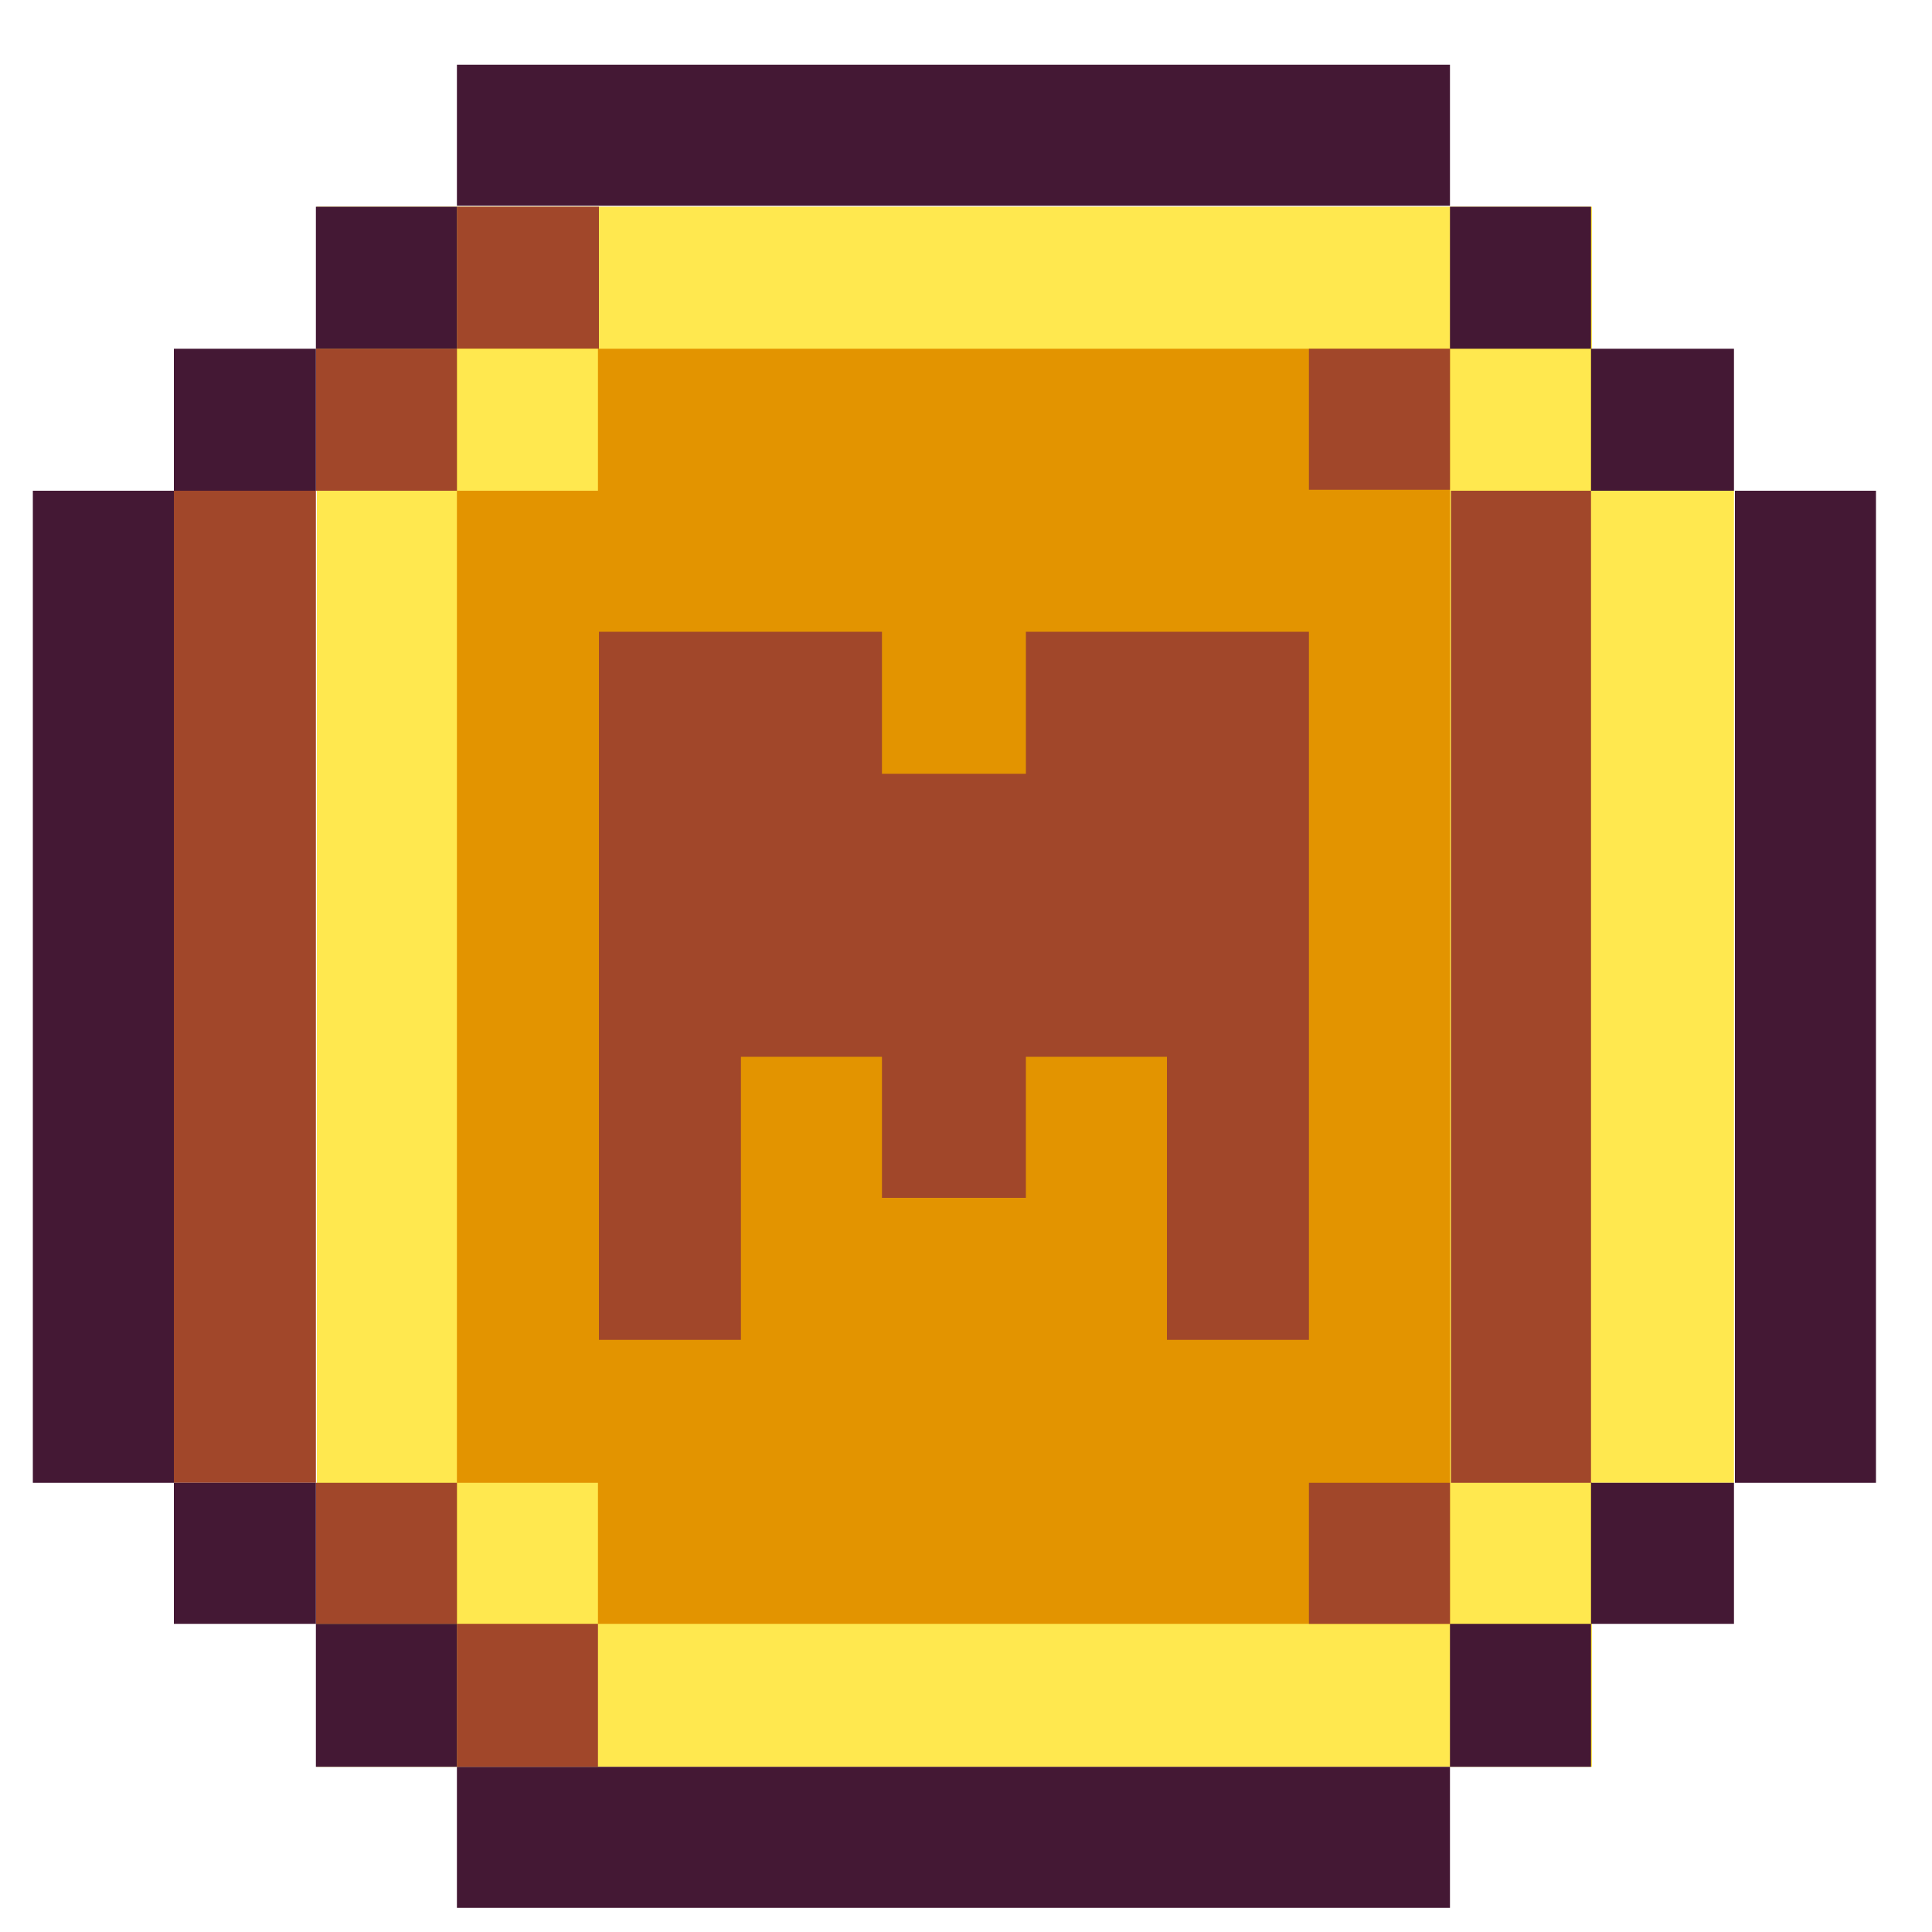
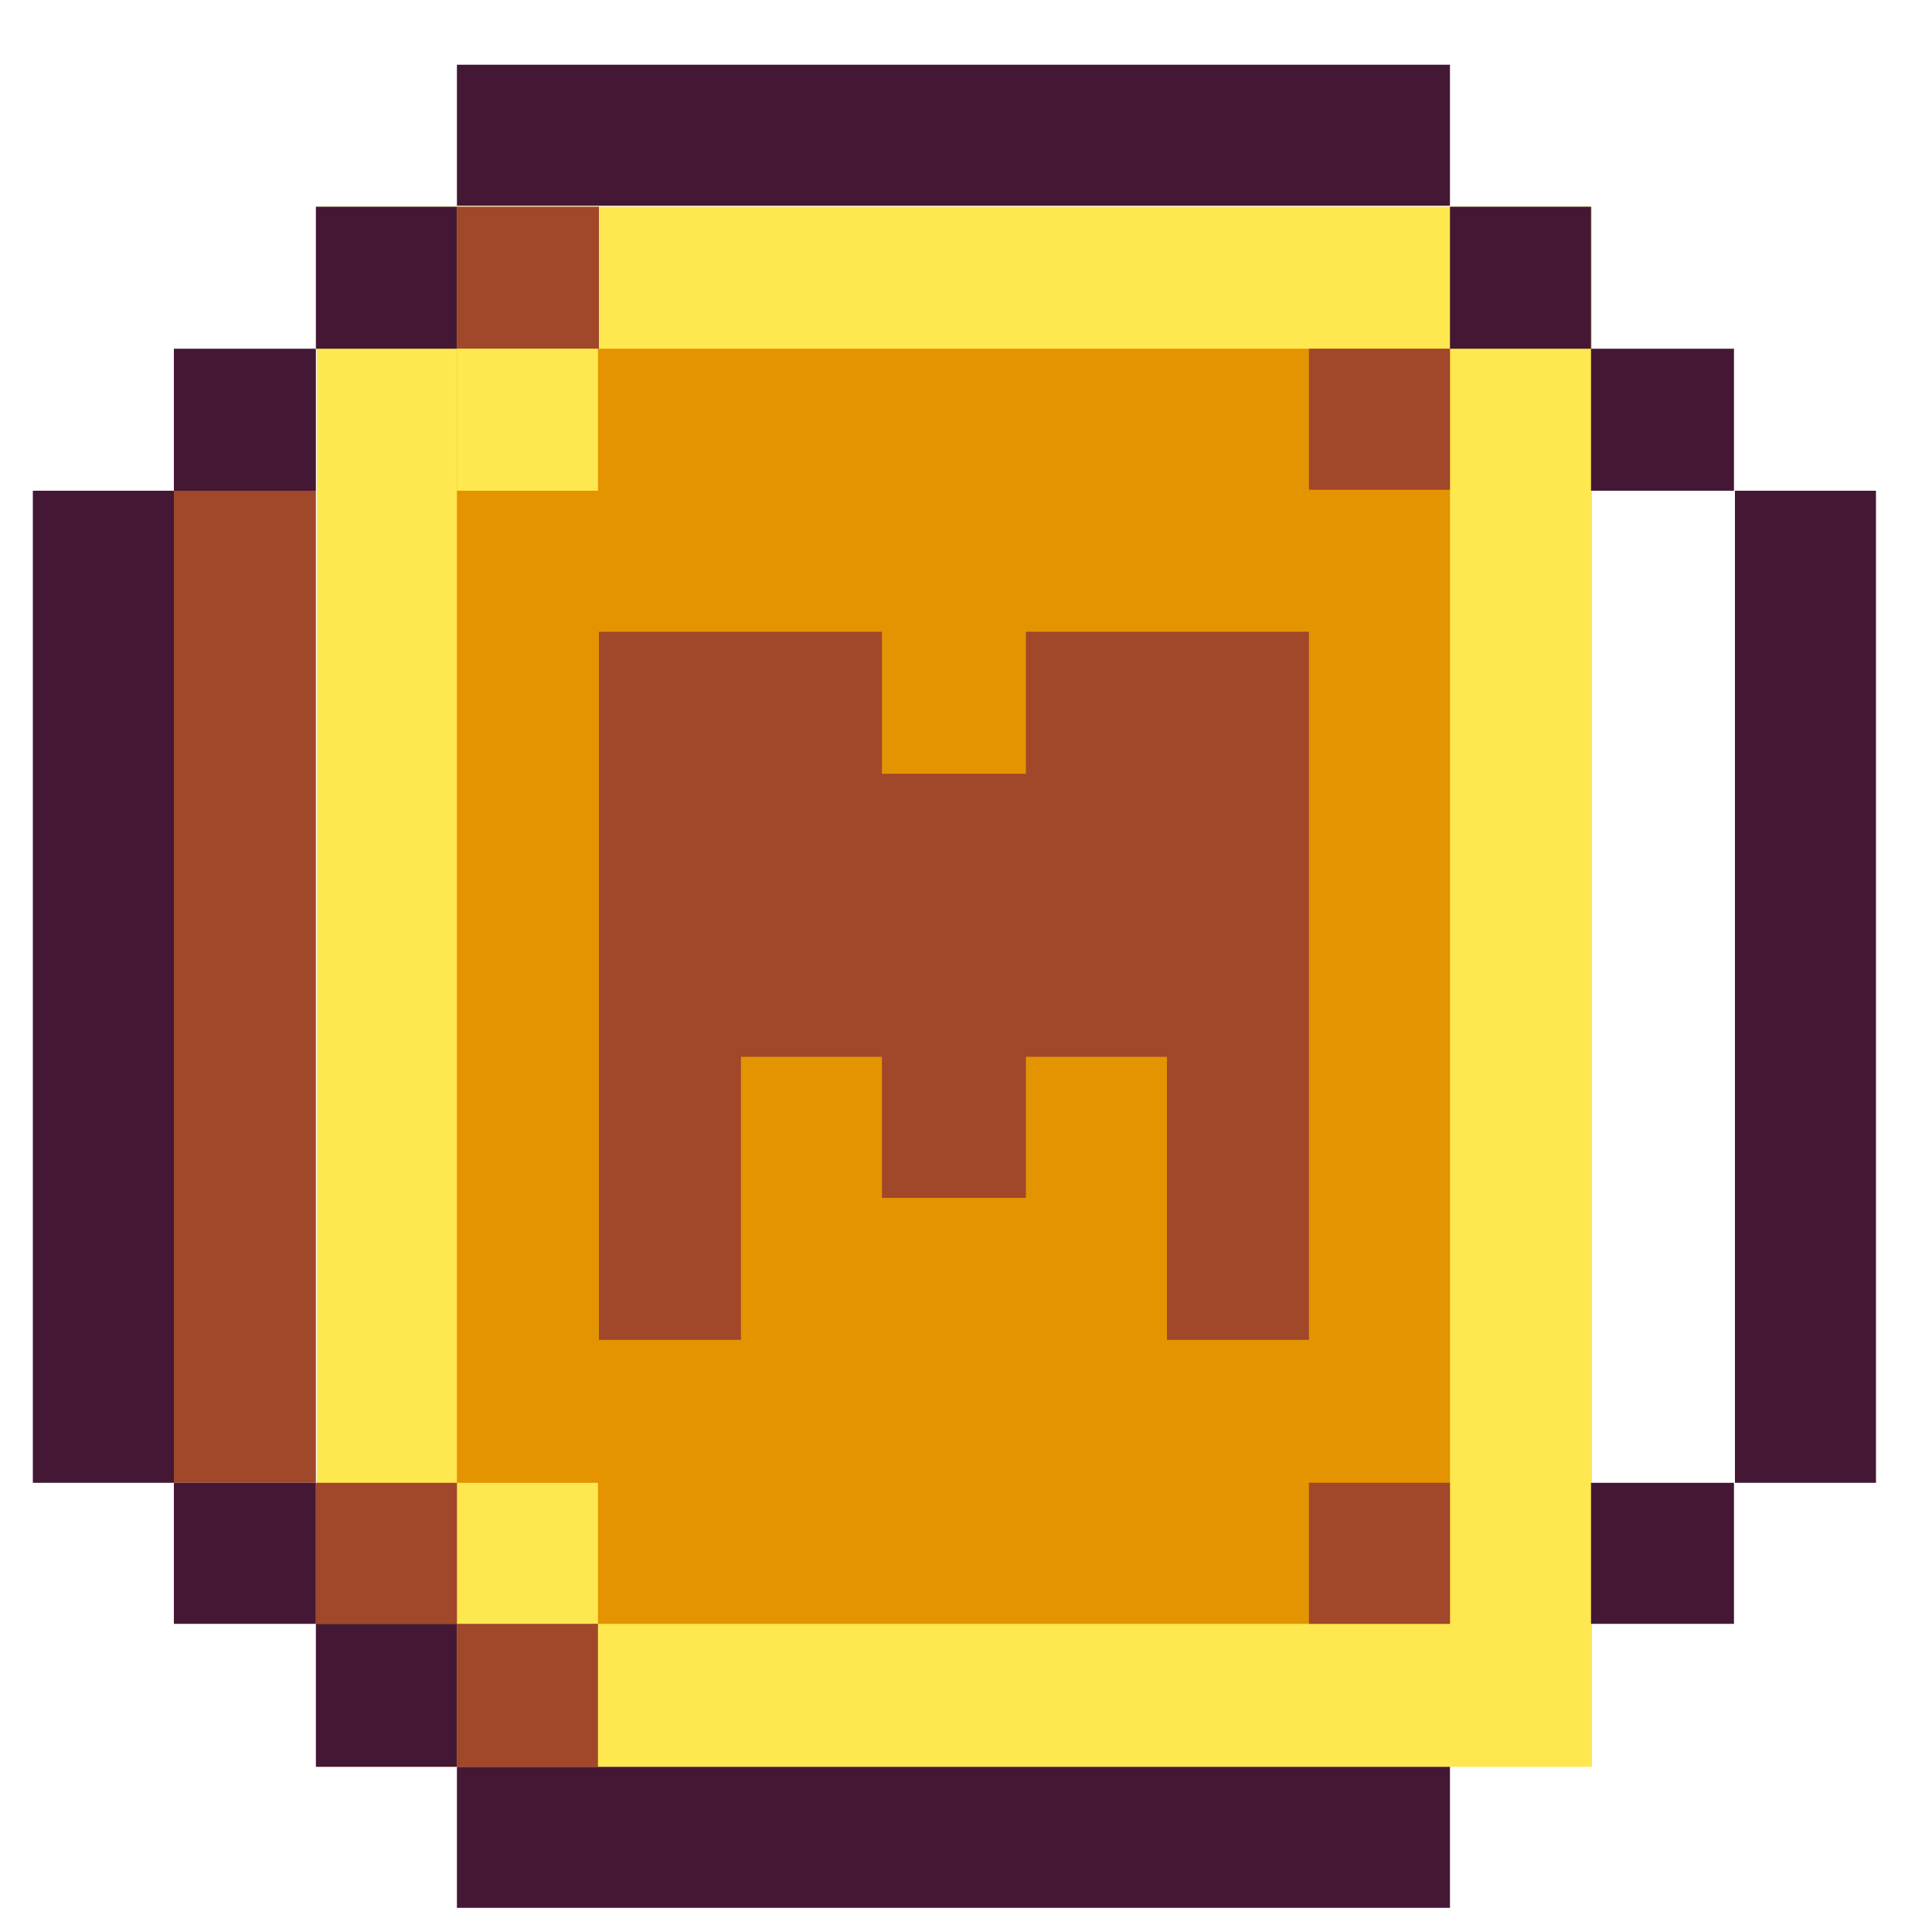
<svg xmlns="http://www.w3.org/2000/svg" width="20" height="20" viewBox="0 0 20 20" fill="none">
  <path d="M16.48 18.29V2.14L3.28 2.14L3.28 18.29H16.48Z" fill="#FFE84F" />
  <path d="M15.01 16.81V3.61L4.73 3.61V16.81H15.01Z" fill="#E39400" />
  <path d="M15.01 0.67H4.73V2.13H15.01V0.67Z" fill="#441834" />
  <path d="M15.01 18.29H4.73V19.75H15.01V18.29Z" fill="#441834" />
  <path d="M19.42 15.35V5.08H17.96V15.35H19.42Z" fill="#441834" />
  <path d="M1.8 15.35L1.8 5.08H0.34L0.34 15.35H1.8Z" fill="#441834" />
  <path d="M3.27 15.35L3.27 5.08H1.8L1.8 15.35H3.27Z" fill="#A1472A" />
-   <path d="M16.48 15.35V5.08H15.02V15.35H16.48Z" fill="#A1472A" />
-   <path d="M17.95 15.35V5.08H16.47V15.35H17.95Z" fill="#FFE84F" />
  <path d="M12.08 6.54H10.62V8.01H9.13V6.54H7.67H6.2V13.87H7.67V10.94H9.13V12.4H10.62V10.94H12.08V13.87H13.55V6.54H12.08Z" fill="#A1472A" />
  <path d="M6.2 2.14H4.73V3.61H6.2V2.14Z" fill="#A1472A" />
  <path d="M6.19 15.35H4.73V16.81H6.19V15.35Z" fill="#FFE84F" />
  <path d="M6.19 3.61H4.73V5.08H6.19V3.61Z" fill="#FFE84F" />
  <path d="M6.19 16.81H4.73V18.29H6.19V16.81Z" fill="#A1472A" />
-   <path d="M4.73 3.61H3.27V5.08H4.73V3.61Z" fill="#A1472A" />
  <path d="M4.73 15.35H3.27V16.81H4.73V15.35Z" fill="#A1472A" />
  <path d="M15.01 3.61H13.55V5.07H15.01V3.61Z" fill="#A1472A" />
  <path d="M15.01 15.35H13.55V16.81H15.01V15.35Z" fill="#A1472A" />
  <path d="M3.27 3.61H1.8V5.08H3.27V3.61Z" fill="#441834" />
  <path d="M17.95 3.61H16.47V5.08H17.95V3.61Z" fill="#441834" />
  <path d="M17.95 15.35H16.47V16.81H17.95V15.35Z" fill="#441834" />
  <path d="M3.27 15.35H1.8V16.81H3.27V15.35Z" fill="#441834" />
  <path d="M4.73 2.14H3.27V3.61H4.73V2.14Z" fill="#441834" />
  <path d="M16.47 2.14H15.01V3.61H16.47V2.14Z" fill="#441834" />
-   <path d="M16.47 16.81H15.01V18.29H16.47V16.81Z" fill="#441834" />
  <path d="M4.73 16.81H3.27V18.29H4.73V16.81Z" fill="#441834" />
</svg>